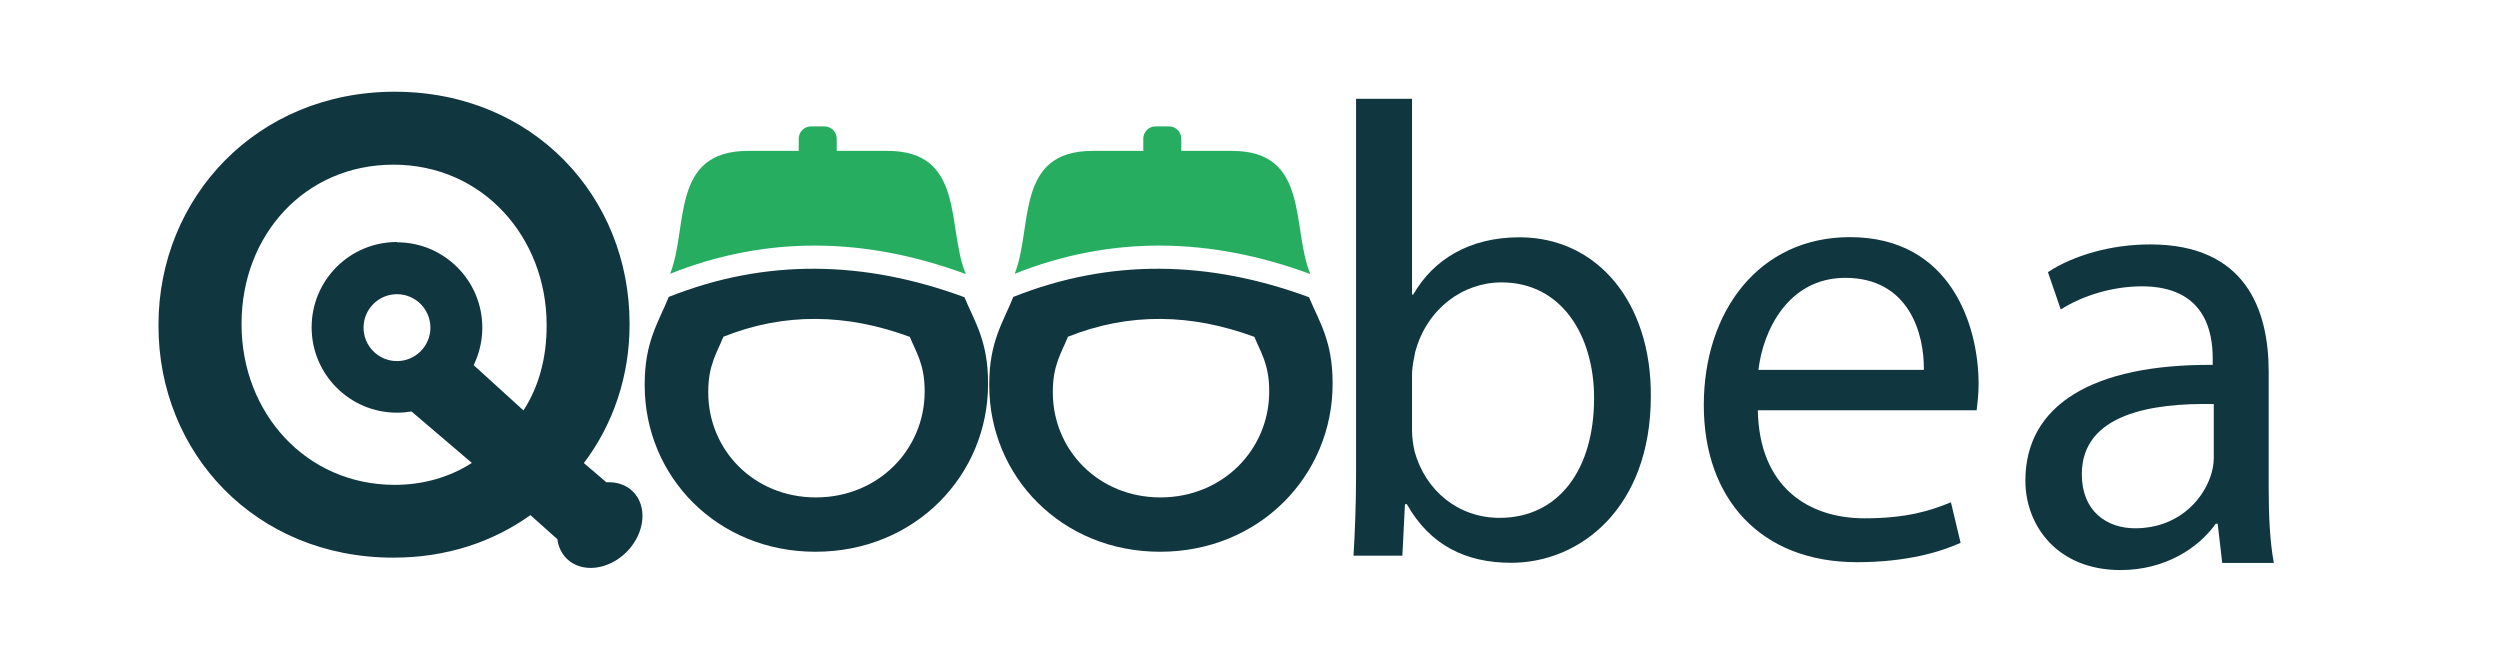
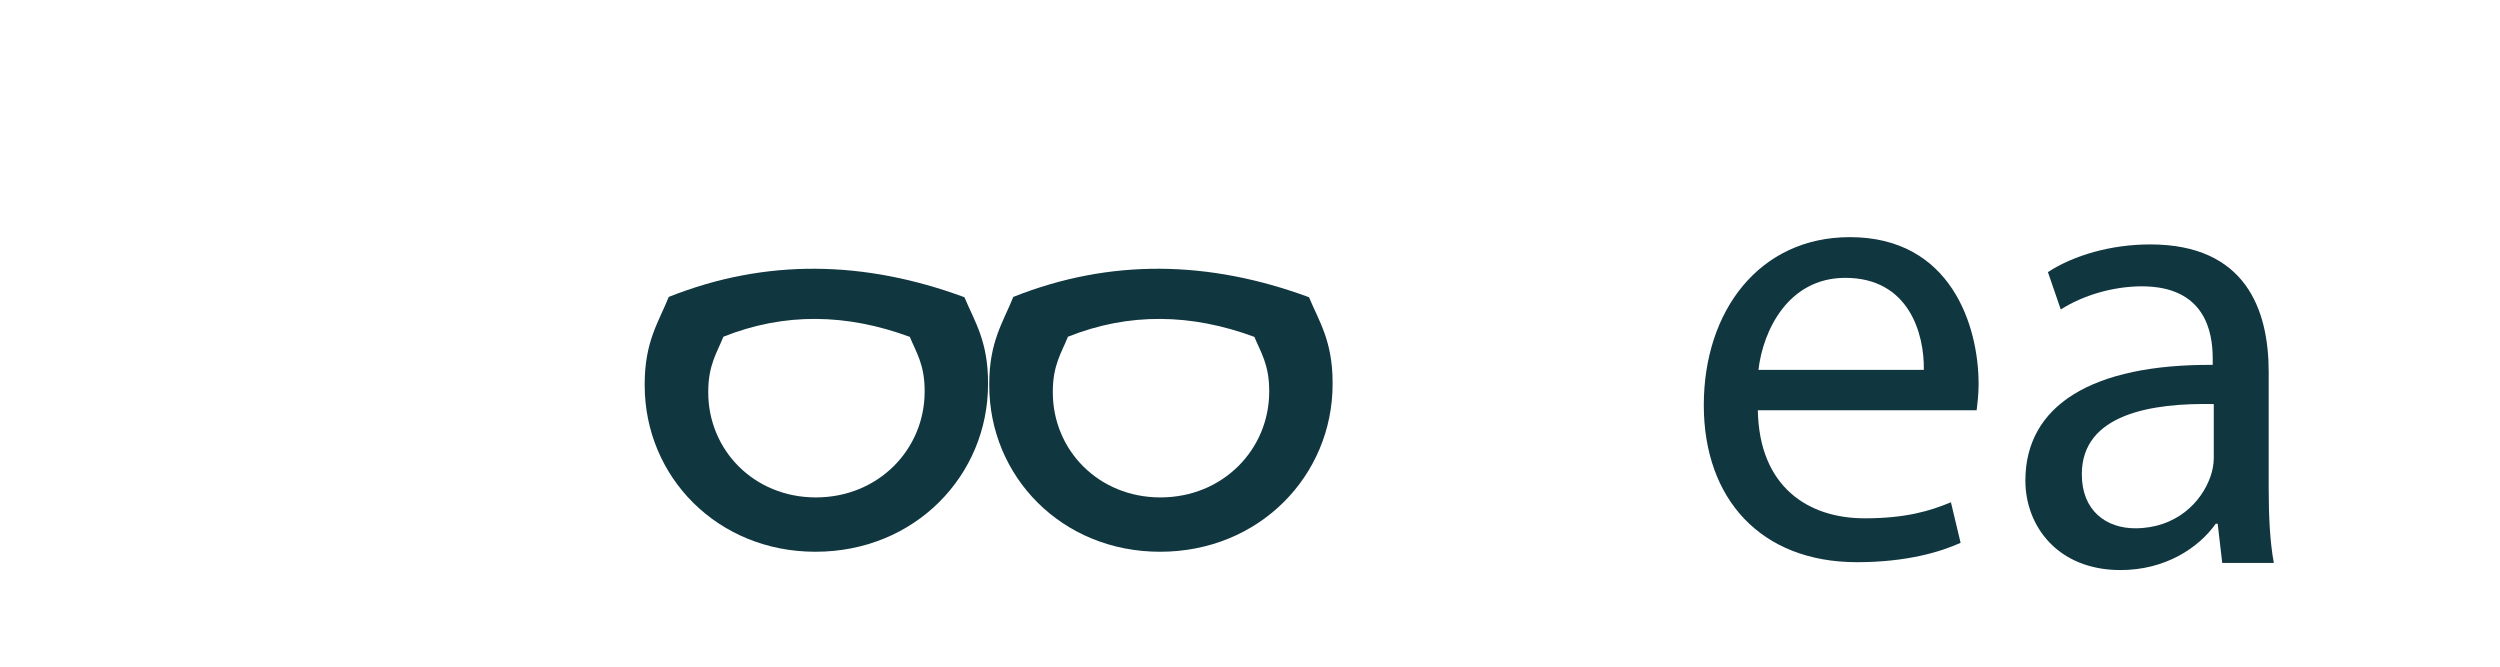
<svg xmlns="http://www.w3.org/2000/svg" width="120" height="32" viewBox="0 0 120 32" fill="none">
-   <path fill-rule="evenodd" clip-rule="evenodd" d="M19.055 11.63C21.314 11.63 23.151 13.46 23.151 15.727C23.151 16.373 22.999 16.983 22.737 17.528L25.127 19.7C25.868 18.559 26.238 17.165 26.238 15.654V15.596C26.238 11.398 23.18 7.904 18.888 7.904C14.595 7.904 11.595 11.325 11.595 15.523V15.581C11.595 19.78 14.653 23.273 18.946 23.273C20.369 23.273 21.633 22.874 22.65 22.22L19.752 19.751C19.527 19.787 19.294 19.809 19.055 19.809C16.796 19.809 14.958 17.978 14.958 15.712C14.958 13.446 16.788 11.616 19.055 11.616M19.055 14.121C19.941 14.121 20.66 14.841 20.66 15.727C20.66 16.613 19.941 17.332 19.055 17.332C18.169 17.332 17.45 16.613 17.45 15.727C17.45 14.841 18.169 14.121 19.055 14.121ZM29.1 23.143L28.025 22.227C29.449 20.346 30.219 18.029 30.219 15.589V15.531C30.219 9.436 25.585 4.403 18.946 4.403C12.307 4.403 7.607 9.502 7.607 15.589V15.647C7.607 21.734 12.242 26.767 18.88 26.767C21.415 26.767 23.638 26.026 25.461 24.726L26.754 25.881C26.798 26.237 26.95 26.564 27.204 26.818C27.924 27.523 29.216 27.37 30.095 26.477C30.967 25.583 31.09 24.283 30.371 23.586C30.037 23.259 29.58 23.121 29.1 23.15V23.143Z" fill="#10363F" />
-   <path fill-rule="evenodd" clip-rule="evenodd" d="M46.358 13.155C45.436 10.933 46.344 7.243 42.603 7.243H40.163V6.655C40.163 6.328 39.894 6.066 39.574 6.066H38.928C38.601 6.066 38.339 6.335 38.339 6.655V7.243H35.899C32.158 7.243 33.051 10.925 32.165 13.141C36.821 11.289 41.557 11.383 46.358 13.155Z" fill="#27AD60" />
  <path fill-rule="evenodd" clip-rule="evenodd" d="M39.16 23.876C42.167 23.876 44.383 21.567 44.383 18.799V18.763C44.383 17.492 43.976 16.911 43.671 16.17C40.642 15.051 37.657 14.993 34.722 16.163C34.417 16.932 33.996 17.514 33.996 18.799V18.835C33.996 21.603 36.189 23.876 39.16 23.876ZM39.146 26.484C43.918 26.484 47.426 22.823 47.426 18.436V18.378C47.426 16.366 46.78 15.436 46.293 14.267C41.492 12.494 36.756 12.4 32.1 14.252C31.613 15.465 30.945 16.395 30.945 18.436V18.494C30.945 22.881 34.432 26.484 39.138 26.484H39.146Z" fill="#10363F" />
-   <path d="M64.968 26.68C65.033 25.663 65.091 24.145 65.091 22.816V4.744H67.778V14.136H67.837C68.795 12.465 70.524 11.39 72.936 11.39C76.64 11.39 79.269 14.477 79.24 19.017C79.24 24.363 75.87 27.014 72.536 27.014C70.371 27.014 68.643 26.179 67.531 24.203H67.437L67.314 26.673H64.968V26.68ZM67.778 20.688C67.778 21.029 67.837 21.37 67.902 21.675C68.425 23.557 70.001 24.857 71.977 24.857C74.817 24.857 76.516 22.54 76.516 19.111C76.516 16.119 74.969 13.555 72.071 13.555C70.219 13.555 68.49 14.819 67.931 16.889C67.873 17.201 67.778 17.572 67.778 18V20.688Z" fill="#10363F" />
  <path d="M84.376 19.693C84.441 23.368 86.787 24.879 89.504 24.879C91.45 24.879 92.62 24.537 93.644 24.109L94.109 26.055C93.15 26.491 91.516 26.985 89.133 26.985C84.528 26.985 81.782 23.956 81.782 19.446C81.782 14.935 84.441 11.383 88.792 11.383C93.673 11.383 94.973 15.676 94.973 18.429C94.973 18.988 94.908 19.416 94.879 19.693H84.376ZM92.344 17.753C92.373 16.024 91.632 13.337 88.574 13.337C85.828 13.337 84.623 15.872 84.405 17.753H92.344Z" fill="#10363F" />
  <path d="M106.667 27.021L106.449 25.14H106.355C105.52 26.317 103.914 27.363 101.786 27.363C98.757 27.363 97.218 25.235 97.218 23.07C97.218 19.453 100.428 17.477 106.21 17.514V17.201C106.21 15.966 105.868 13.744 102.81 13.744C101.423 13.744 99.97 14.18 98.917 14.855L98.3 13.061C99.535 12.255 101.329 11.732 103.21 11.732C107.779 11.732 108.897 14.848 108.897 17.848V23.441C108.897 24.741 108.955 26.005 109.144 27.021H106.667ZM106.261 19.395C103.297 19.337 99.927 19.86 99.927 22.765C99.927 24.523 101.104 25.358 102.491 25.358C104.437 25.358 105.672 24.123 106.108 22.859C106.202 22.583 106.261 22.271 106.261 21.995V19.395Z" fill="#10363F" />
-   <path fill-rule="evenodd" clip-rule="evenodd" d="M62.897 13.155C61.975 10.933 62.883 7.243 59.142 7.243H56.702V6.655C56.702 6.328 56.433 6.066 56.113 6.066H55.467C55.14 6.066 54.878 6.335 54.878 6.655V7.243H52.438C48.697 7.243 49.591 10.925 48.704 13.141C53.36 11.289 58.096 11.383 62.897 13.155Z" fill="#27AD60" />
  <path fill-rule="evenodd" clip-rule="evenodd" d="M55.699 23.876C58.706 23.876 60.922 21.567 60.922 18.799V18.763C60.922 17.492 60.515 16.911 60.21 16.17C57.181 15.051 54.196 14.993 51.261 16.163C50.956 16.932 50.535 17.514 50.535 18.799V18.835C50.535 21.603 52.728 23.876 55.699 23.876ZM55.685 26.484C60.457 26.484 63.965 22.823 63.965 18.436V18.378C63.965 16.366 63.319 15.436 62.832 14.267C58.031 12.494 53.295 12.4 48.639 14.252C48.152 15.465 47.484 16.395 47.484 18.436V18.494C47.484 22.881 50.971 26.484 55.677 26.484H55.685Z" fill="#10363F" />
</svg>